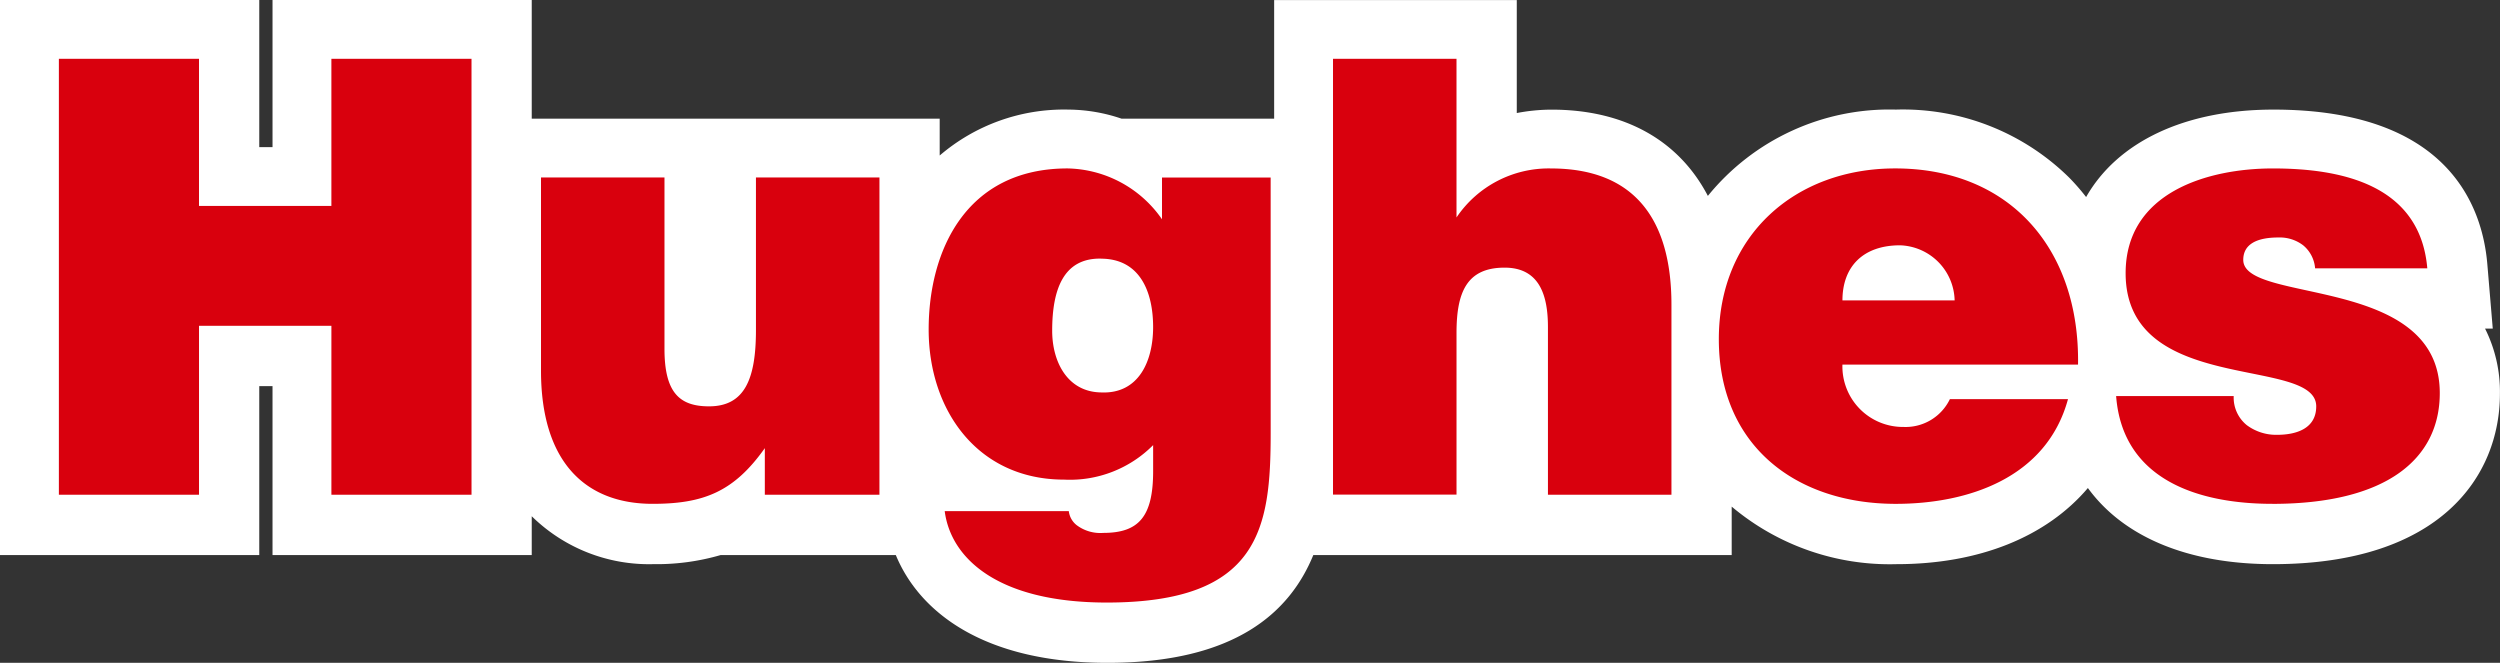
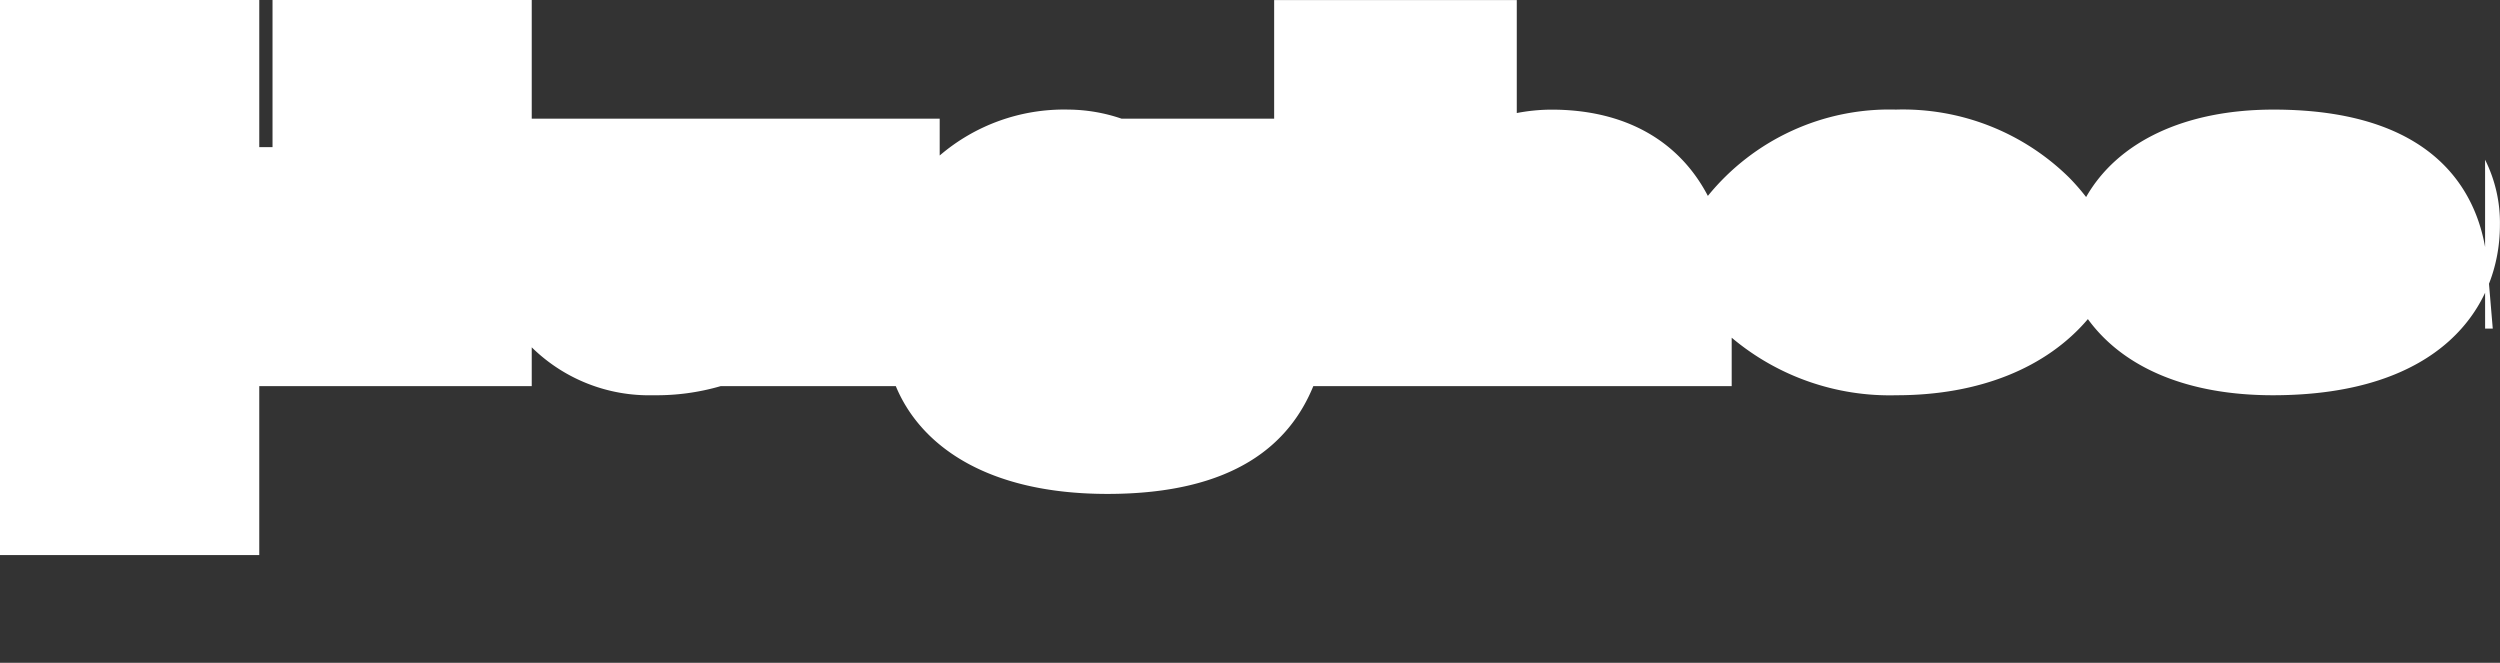
<svg xmlns="http://www.w3.org/2000/svg" width="168.369" height="44.64" viewBox="0 0 168.369 44.64">
  <rect x="0" y="0" width="168.369" height="44.64" fill="#333333" stroke="none" />
  <g id="Group_15969" data-name="Group 15969" transform="translate(-93.689 -467.807)">
-     <path id="Path_1578" data-name="Path 1578" d="M261.055,489.939h.516l-.367-4.351c-.329-3.885-2.638-10.4-14.4-10.4-6.02,0-10.522,2.2-12.62,5.89a14.646,14.646,0,0,0-1.132-1.3,15.947,15.947,0,0,0-11.678-4.59A15.75,15.75,0,0,0,208.71,481c-1.946-3.725-5.589-5.809-10.525-5.809a12.476,12.476,0,0,0-2.345.229v-7.609H179.5V475.8H169.226a11.273,11.273,0,0,0-3.588-.612,12.858,12.858,0,0,0-8.663,3.092V475.8H129.5v-7.992H112.043v9.908h-.893v-9.908H93.689v37.381H111.15V493.813h.893v11.376H129.5v-2.615a11.264,11.264,0,0,0,8.183,3.227,15.437,15.437,0,0,0,4.54-.612H154.02c1.58,3.831,5.908,7.258,14.255,7.258,8.6,0,12.284-3.405,13.862-7.258h28.177v-3.263a16.531,16.531,0,0,0,11.1,3.876c5.6,0,10.109-1.857,12.889-5.128,2.391,3.283,6.719,5.128,12.462,5.128,11.272,0,15.288-5.927,15.288-11.474a9.468,9.468,0,0,0-1-4.388" transform="translate(0)" fill="#fff" />
-     <path id="Path_1579" data-name="Path 1579" d="M192.965,510.331c-2.519-.041-3.278,2.079-3.278,4.853,0,2.12,1.04,4.118,3.278,4.159,2.559.122,3.52-2.12,3.52-4.4,0-2.366-.879-4.608-3.52-4.608m53.822-.9c-2.48,0-3.878,1.427-3.878,3.71h7.556a3.8,3.8,0,0,0-3.678-3.71m-96.206,16.8h-9.437V514.857h-8.916v11.376H122.79V496.875h9.437v9.908h8.916v-9.908h9.437Zm27.472,0h-7.719v-3.14c-2.079,2.936-4.119,3.751-7.557,3.751-4.558,0-7.517-2.854-7.517-8.97V504.867h8.316v11.539c0,2.937,1,3.874,3,3.874,2.4,0,3.16-1.835,3.16-5.138V504.867h8.318Zm26.349-4.159c0,6.4-.72,11.418-11.036,11.418-7.4,0-10.516-3.018-10.917-6.158h8.357a1.408,1.408,0,0,0,.52.938,2.646,2.646,0,0,0,1.8.53c2.4,0,3.36-1.1,3.36-4.159v-1.754a7.893,7.893,0,0,1-6,2.324c-5.8,0-9.118-4.648-9.118-10.112,0-5.26,2.48-10.846,9.358-10.846a7.913,7.913,0,0,1,6.357,3.426v-2.813H204.4Zm26.991,4.159h-8.318V514.939c0-2.12-.559-4-2.919-4-2.56,0-3.238,1.672-3.238,4.4v10.886H208.6V496.875h8.317v10.684a7.487,7.487,0,0,1,6.358-3.3c5.519,0,8.118,3.3,8.118,9.175Zm15.634-4.567a3.31,3.31,0,0,0,3.119-1.875H258.1c-1.439,5.3-6.718,7.054-11.6,7.054-6.718,0-11.916-3.914-11.916-11.09,0-7.014,5.158-11.5,11.877-11.5,7.756,0,12.436,5.464,12.315,13.211H242.908a4.076,4.076,0,0,0,4.118,4.2m24.831,5.178c-4.8,0-10.075-1.509-10.516-7.257h7.918a2.387,2.387,0,0,0,.881,1.957,3.307,3.307,0,0,0,2.038.652c1.278,0,2.639-.407,2.639-1.916,0-3.425-12.836-.693-12.836-8.97,0-5.463,5.558-7.054,9.917-7.054,4.559,0,9.917,1.061,10.4,6.729h-7.556a2.239,2.239,0,0,0-.8-1.549,2.6,2.6,0,0,0-1.68-.53c-1.439,0-2.359.448-2.359,1.508,0,2.977,13.235.979,13.235,8.97,0,4.445-3.6,7.462-11.277,7.462" transform="translate(-25.136 -25.107)" fill="#d9000d" />
+     <path id="Path_1578" data-name="Path 1578" d="M261.055,489.939h.516l-.367-4.351c-.329-3.885-2.638-10.4-14.4-10.4-6.02,0-10.522,2.2-12.62,5.89a14.646,14.646,0,0,0-1.132-1.3,15.947,15.947,0,0,0-11.678-4.59A15.75,15.75,0,0,0,208.71,481c-1.946-3.725-5.589-5.809-10.525-5.809a12.476,12.476,0,0,0-2.345.229v-7.609H179.5V475.8H169.226a11.273,11.273,0,0,0-3.588-.612,12.858,12.858,0,0,0-8.663,3.092V475.8H129.5v-7.992H112.043v9.908h-.893v-9.908H93.689v37.381H111.15V493.813h.893H129.5v-2.615a11.264,11.264,0,0,0,8.183,3.227,15.437,15.437,0,0,0,4.54-.612H154.02c1.58,3.831,5.908,7.258,14.255,7.258,8.6,0,12.284-3.405,13.862-7.258h28.177v-3.263a16.531,16.531,0,0,0,11.1,3.876c5.6,0,10.109-1.857,12.889-5.128,2.391,3.283,6.719,5.128,12.462,5.128,11.272,0,15.288-5.927,15.288-11.474a9.468,9.468,0,0,0-1-4.388" transform="translate(0)" fill="#fff" />
  </g>
</svg>